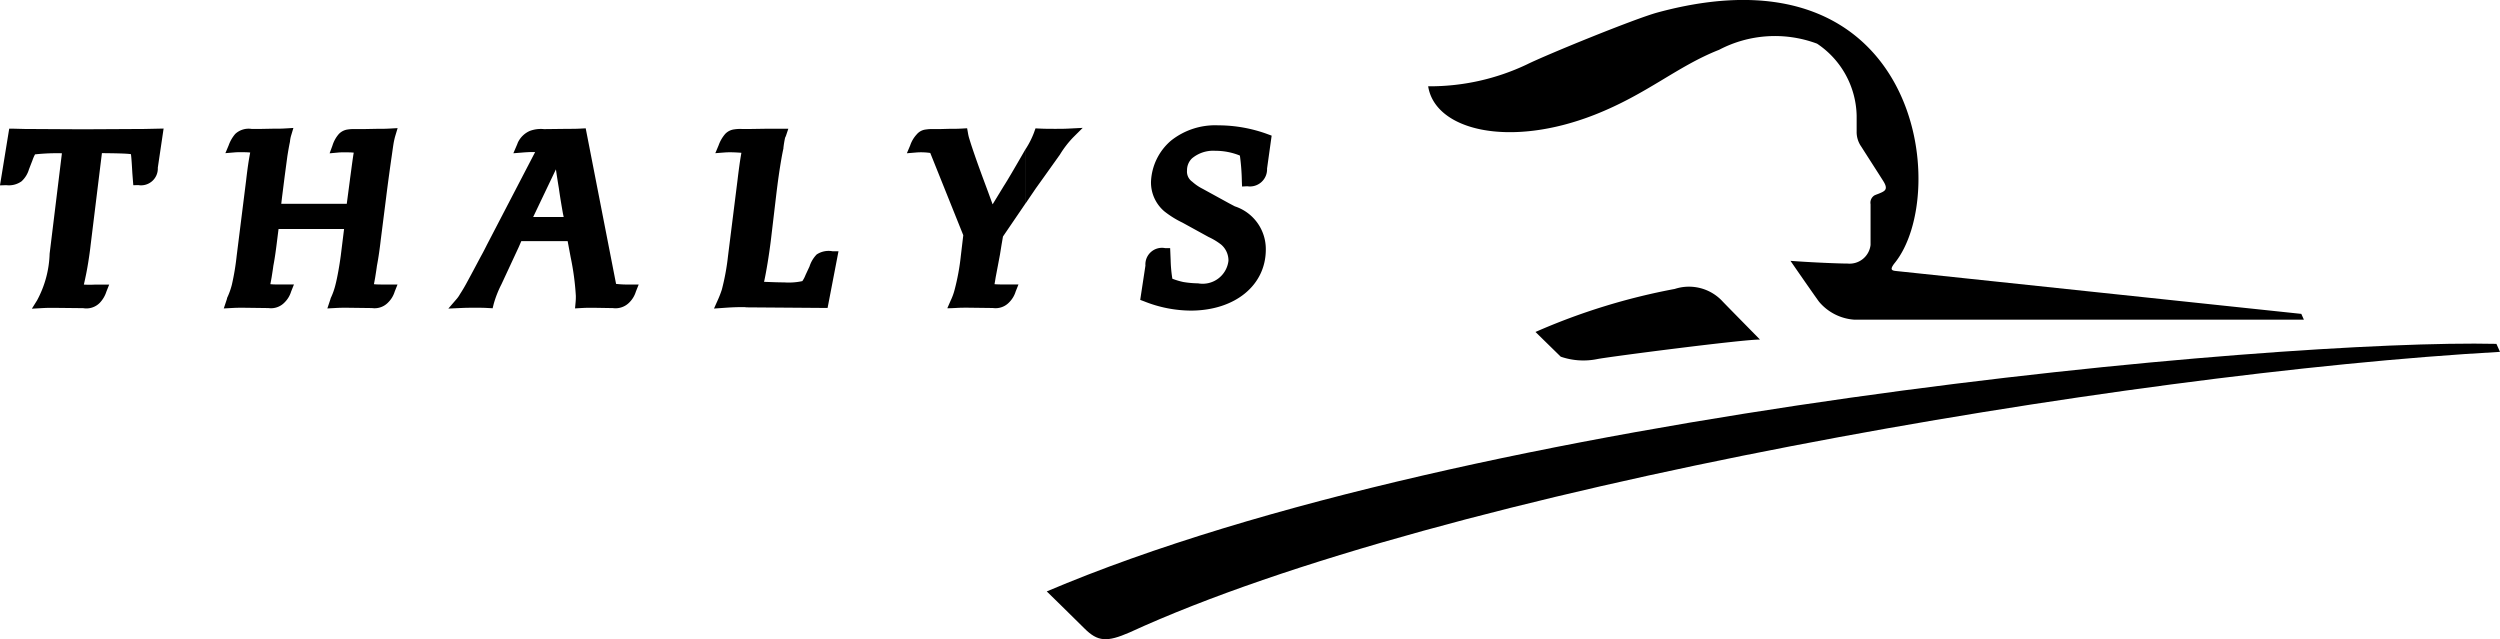
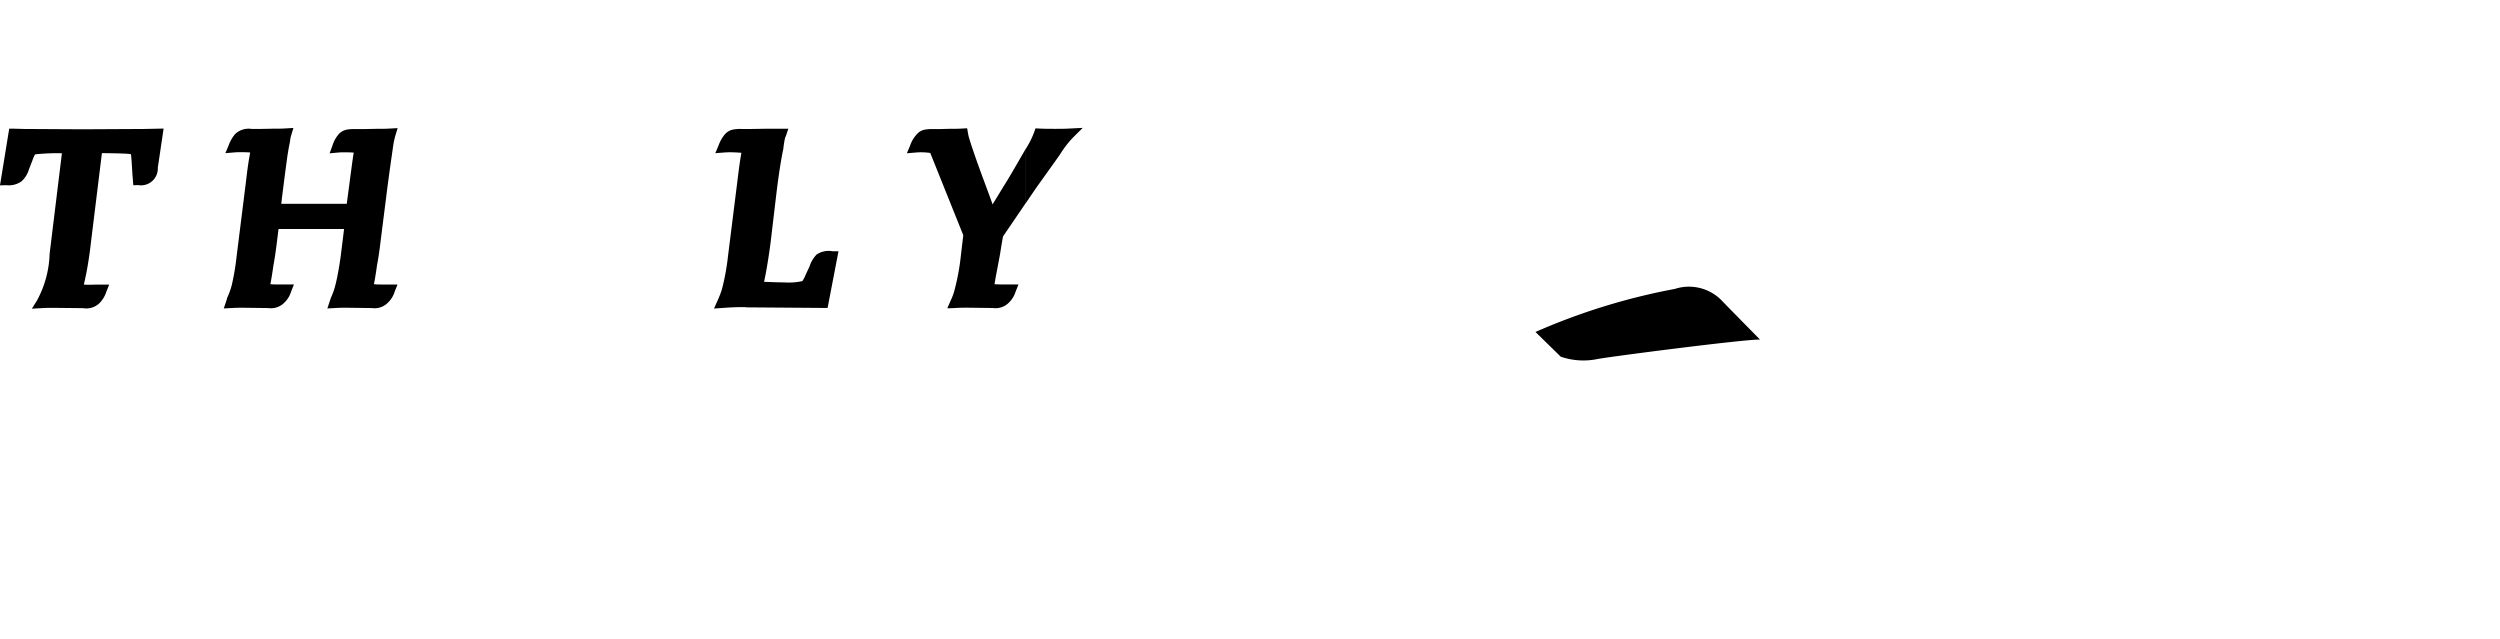
<svg xmlns="http://www.w3.org/2000/svg" id="Layer_1" data-name="Layer 1" width="96.304" height="24.624" viewBox="0 0 96.304 24.624">
  <title>Thalys</title>
-   <path d="M145.467,442.817c2.019-.794,3.171-1.863,4.79-2.5a4.629,4.629,0,0,1,3.774-.237,3.42,3.42,0,0,1,1.525,2.777v0.6a0.976,0.976,0,0,0,.181.593c0.22,0.349.691,1.077,0.846,1.325,0.175,0.277.091,0.362-.064,0.435-0.129.06-.181,0.072-0.272,0.112a0.329,0.329,0,0,0-.155.343v1.568a0.813,0.813,0,0,1-.885.718c-0.284,0-1.337-.039-2.2-0.105,0,0,.859,1.246,1.1,1.575a1.948,1.948,0,0,0,1.37.692h17.308l-0.1-.224s-15.4-1.63-15.58-1.648-0.293-.035-0.1-0.29c2.206-2.672,1-12.414-9.115-9.673-0.873.237-4.256,1.617-5.032,2a8.716,8.716,0,0,1-3.808.844C139.315,443.414,142.159,444.117,145.467,442.817Z" transform="translate(-84.035 -438.398)" />
  <path d="M148.551,449.528a24.522,24.522,0,0,0-5.367,1.658l0.973,0.952a2.677,2.677,0,0,0,1.408.092c0.465-.092,5.674-0.765,6.268-0.751-0.375-.382-1.262-1.282-1.435-1.463A1.76,1.76,0,0,0,148.551,449.528Z" transform="translate(-84.035 -438.398)" />
-   <path d="M124.358,461.18s1.069,1.044,1.448,1.423c0.517,0.519.87,0.536,1.74,0.158,12.045-5.537,38.3-9.992,52.793-10.809l-0.138-.308C171.84,451.451,140.8,454.193,124.358,461.18Z" transform="translate(-84.035 -438.398)" />
  <path d="M84.863,445.384a1,1,0,0,0,.288-0.464l0.135-.348a1.441,1.441,0,0,1,.1-0.229l0.015,0a7.858,7.858,0,0,1,1.019-.041l-0.473,3.866a4.027,4.027,0,0,1-.484,1.8l-0.2.321,0.375-.021c0.194-.011.267-0.011,0.411-0.011h0.078l1.042,0.011h0.069a0.721,0.721,0,0,0,.636-0.2,1.111,1.111,0,0,0,.259-0.436l0.108-.271H87.7a3.983,3.983,0,0,1-.435,0c0.023-.1.041-0.175,0.062-0.282,0.064-.28.156-0.843,0.2-1.249l0.434-3.533c0.5,0.005.965,0.013,1.118,0.04,0.019,0.124.039,0.454,0.054,0.727,0,0,.022.282,0.022,0.282l0.015,0.187,0.187-.005a0.647,0.647,0,0,0,.757-0.67l0.189-1.276,0.034-.232-0.234.005-0.5.011-2.085.011H86.956l-1.976-.011-0.418-.011-0.172,0-0.028.17-0.289,1.777-0.039.237,0.24-.008A0.843,0.843,0,0,0,84.863,445.384Z" transform="translate(-84.035 -438.398)" />
  <path d="M93.152,448.253a9.452,9.452,0,0,1-.185,1.112,2.8,2.8,0,0,1-.187.517l0,0.011,0,0.011-0.033.1-0.092.276,0.29-.016c0.195-.011.268-0.011,0.4-0.011h0.089l0.853,0.011h0.08a0.718,0.718,0,0,0,.624-0.21,1,1,0,0,0,.259-0.426l0.108-.271h-0.5c-0.157,0-.291,0-0.409-0.012,0.013-.063.027-0.138,0.048-0.257,0.035-.219.057-0.362,0.068-0.454,0.054-.267.11-0.684,0.145-0.979l0.055-.436h2.524l-0.128,1.034c-0.053.393-.13,0.826-0.2,1.1a2.63,2.63,0,0,1-.186.529l-0.005.011,0,0.011-0.033.1-0.092.276,0.29-.016c0.194-.011.267-0.011,0.4-0.011h0.089l0.864,0.011h0.069a0.719,0.719,0,0,0,.624-0.209,1,1,0,0,0,.259-0.426l0.108-.271h-0.5c-0.157,0-.291,0-0.409-0.012,0.013-.063.027-0.138,0.048-0.257,0.035-.219.057-0.362,0.068-0.454,0.058-.289.115-0.711,0.145-0.98l0.211-1.663c0.069-.563.178-1.339,0.211-1.563s0.056-.411.087-0.58c0,0.006.006-.027,0.006-0.027,0.018-.08.028-0.128,0.056-0.219l0.081-.27-0.281.016c-0.194.011-.247,0.011-0.5,0.011L98,443.371H97.736a1.538,1.538,0,0,0-.305.015,0.581,0.581,0,0,0-.345.176,1.229,1.229,0,0,0-.246.449l-0.108.293,0.311-.028a2.266,2.266,0,0,1,.249-0.01c0.125,0,.253,0,0.37.012-0.014.071-.025,0.148-0.043,0.273-0.042.3-.064,0.48-0.1,0.736l-0.005.046-0.121.915H94.87l0.03-.257L95,445.2l0.105-.787c0.032-.2.065-0.392,0.1-0.555a1.137,1.137,0,0,1,.051-0.26l0.081-.271-0.282.017c-0.183.011-.236,0.011-0.488,0.011l-0.57.011H93.737a0.756,0.756,0,0,0-.64.191,1.4,1.4,0,0,0-.254.441l-0.126.3,0.325-.027a2.367,2.367,0,0,1,.25-0.01c0.13,0,.261,0,0.381.013-0.054.271-.106,0.624-0.155,1.056Z" transform="translate(-84.035 -438.398)" />
-   <path d="M104.426,443.447l0.023-.009,0,0Z" transform="translate(-84.035 -438.398)" />
-   <path d="M102.36,450.253c0.232,0,.294,0,0.489.011l0.163,0.009,0.039-.158a4.038,4.038,0,0,1,.3-0.765l0.665-1.431,0.1-.231h1.786l0.115,0.616a10.133,10.133,0,0,1,.2,1.486,2.21,2.21,0,0,1-.01.26l-0.021.228,0.228-.013c0.195-.011.281-0.011,0.4-0.011h0.078l0.674,0.011h0.07a0.742,0.742,0,0,0,.635-0.209,1,1,0,0,0,.259-0.426l0.108-.271h-0.447a3.969,3.969,0,0,1-.424-0.025l-1.137-5.825-0.033-.168-0.171.009c-0.206.011-.268,0.011-0.5,0.011l-0.935.011a1.221,1.221,0,0,0-.541.067,0.911,0.911,0,0,0-.472.464l-0.006.01,0,0.011-0.033.078-0.129.3,0.326-.026c0.214-.017.293-0.021,0.514-0.021l-1.86,3.577c-0.057.114-.133,0.266-0.242,0.462-0.212.4-.379,0.714-0.5,0.934-0.1.19-.2,0.358-0.293,0.5a1.092,1.092,0,0,1-.149.209l-0.3.348,0.462-.021C102,450.253,102.081,450.253,102.36,450.253Zm3.09-5.332c0.03,0.211.067,0.451,0.114,0.734,0.044,0.32.1,0.649,0.156,0.967l0.029,0.136h-1.176Z" transform="translate(-84.035 -438.398)" />
  <path d="M112.08,448.253a8.961,8.961,0,0,1-.238,1.3,3.944,3.944,0,0,1-.169.431l-0.134.3,0.328-.023c0.309-.022.495-0.033,0.842-0.033l0.089,0.01h0.02l2.933,0.022h0.164l0.031-.161,0.344-1.788,0.045-.235H116.1a0.832,0.832,0,0,0-.606.125,1.178,1.178,0,0,0-.275.461l-0.153.328a1.058,1.058,0,0,1-.124.237,2.465,2.465,0,0,1-.7.049c-0.214,0-.443-0.009-0.707-0.019l-0.067,0c0.09-.414.186-1,0.259-1.579l0.2-1.69c0.077-.649.133-1.039,0.221-1.544,0.021-.118.043-0.227,0.065-0.324l0-.01V444.1a3.7,3.7,0,0,1,.066-0.4,0.473,0.473,0,0,0,.037-0.084l0.087-.26h-0.774l-0.7.011H112.62a1.506,1.506,0,0,0-.305.015,0.579,0.579,0,0,0-.345.176,1.392,1.392,0,0,0-.254.441l-0.126.3,0.323-.025c0.137-.01.175-0.01,0.251-0.01,0.117,0,.287.008,0.431,0.02-0.051.277-.1,0.638-0.149,1.048Z" transform="translate(-84.035 -438.398)" />
  <path d="M122.705,445.56l-0.433.71-0.171-.47-0.178-.479c-0.248-.669-0.45-1.25-0.54-1.553a1.542,1.542,0,0,1-.062-0.257l-0.031-.172-0.174.01c-0.194.011-.247,0.011-0.5,0.011l-0.405.011H120a1.479,1.479,0,0,0-.294.015,0.531,0.531,0,0,0-.356.187,1.188,1.188,0,0,0-.254.429l-0.127.3,0.325-.027a2.46,2.46,0,0,1,.576.015l1.272,3.169-0.094.794a8.747,8.747,0,0,1-.238,1.3,2.289,2.289,0,0,1-.153.422l-0.129.294c0,0.011.316-.007,0.316-0.007,0.194-.011.268-0.011,0.4-0.011h0.089l0.875,0.011h0.069a0.718,0.718,0,0,0,.624-0.209,1,1,0,0,0,.259-0.426l0.108-.271H122.76c-0.158,0-.3,0-0.415-0.011,0.014-.073.026-0.146,0.044-0.26l0.1-.528,0.067-.355,0.056-.349,0.059-.344,0.885-1.3v-2.092l-0.053.09C123.088,444.929,122.829,445.37,122.705,445.56Z" transform="translate(-84.035 -438.398)" />
  <path d="M123.934,445.657l0.3-.419,0.633-.888a3.765,3.765,0,0,1,.512-0.664l0.363-.362-0.512.026c-0.217.011-.293,0.011-0.546,0.011s-0.384,0-.613-0.011l-0.147-.007-0.049.139a3.285,3.285,0,0,1-.319.64v2.092Z" transform="translate(-84.035 -438.398)" />
-   <path d="M130.959,443.226a2.729,2.729,0,0,0-1.818.592,2.2,2.2,0,0,0-.768,1.582,1.463,1.463,0,0,0,.514,1.139,3.7,3.7,0,0,0,.7.436l1.006,0.553a2.478,2.478,0,0,1,.486.295,0.805,0.805,0,0,1,.278.621,1,1,0,0,1-1.169.869,3.722,3.722,0,0,1-.578-0.053,2.834,2.834,0,0,1-.414-0.125,5.328,5.328,0,0,1-.066-0.724l-0.011-.265-0.008-.189h-0.19a0.638,0.638,0,0,0-.762.671l-0.177,1.163-0.024.159,0.15,0.056a4.9,4.9,0,0,0,1.824.357c1.687-.012,2.864-0.979,2.864-2.353a1.73,1.73,0,0,0-1.193-1.663l-0.212-.112-1.03-.565a1.823,1.823,0,0,1-.4-0.273,0.473,0.473,0,0,1-.2-0.432,0.633,0.633,0,0,1,.188-0.463,1.269,1.269,0,0,1,.9-0.295,2.509,2.509,0,0,1,.925.174l0.024,0.012a8.337,8.337,0,0,1,.075.99l0.008,0.2,0.2-.01a0.66,0.66,0,0,0,.763-0.681l0.155-1.111,0.022-.158-0.15-.055A5.535,5.535,0,0,0,130.959,443.226Z" transform="translate(-84.035 -438.398)" />
</svg>